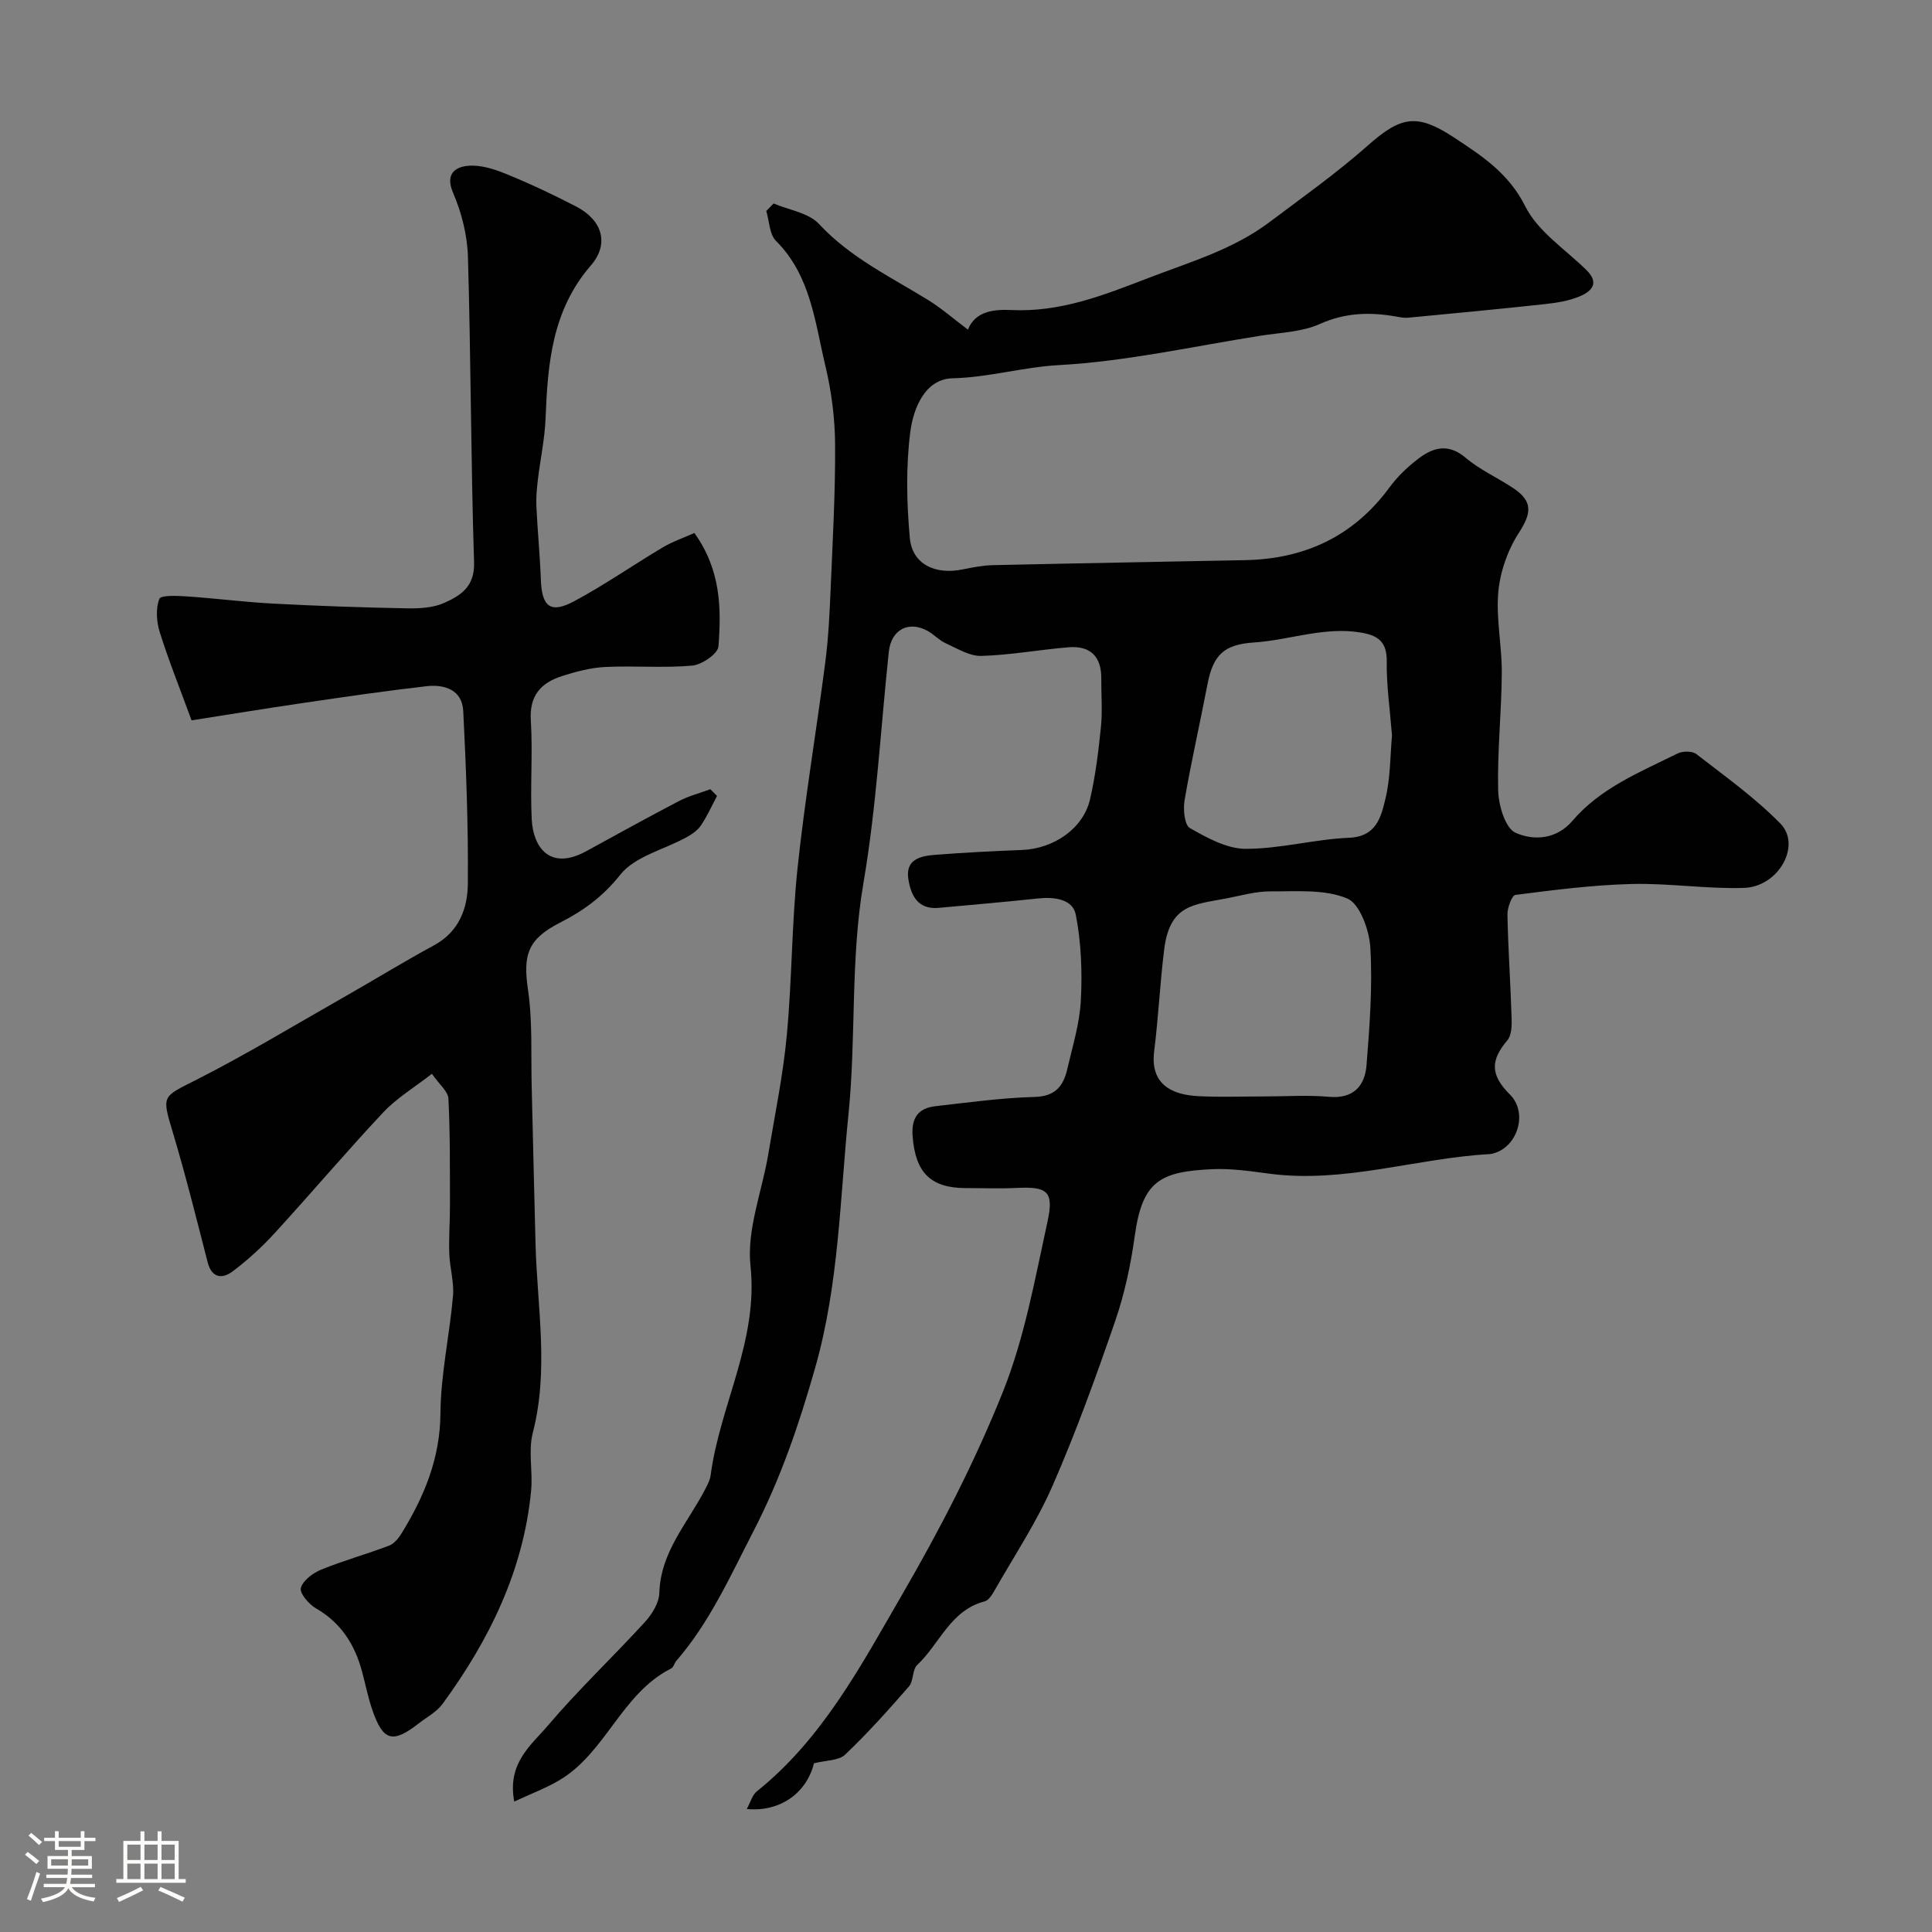
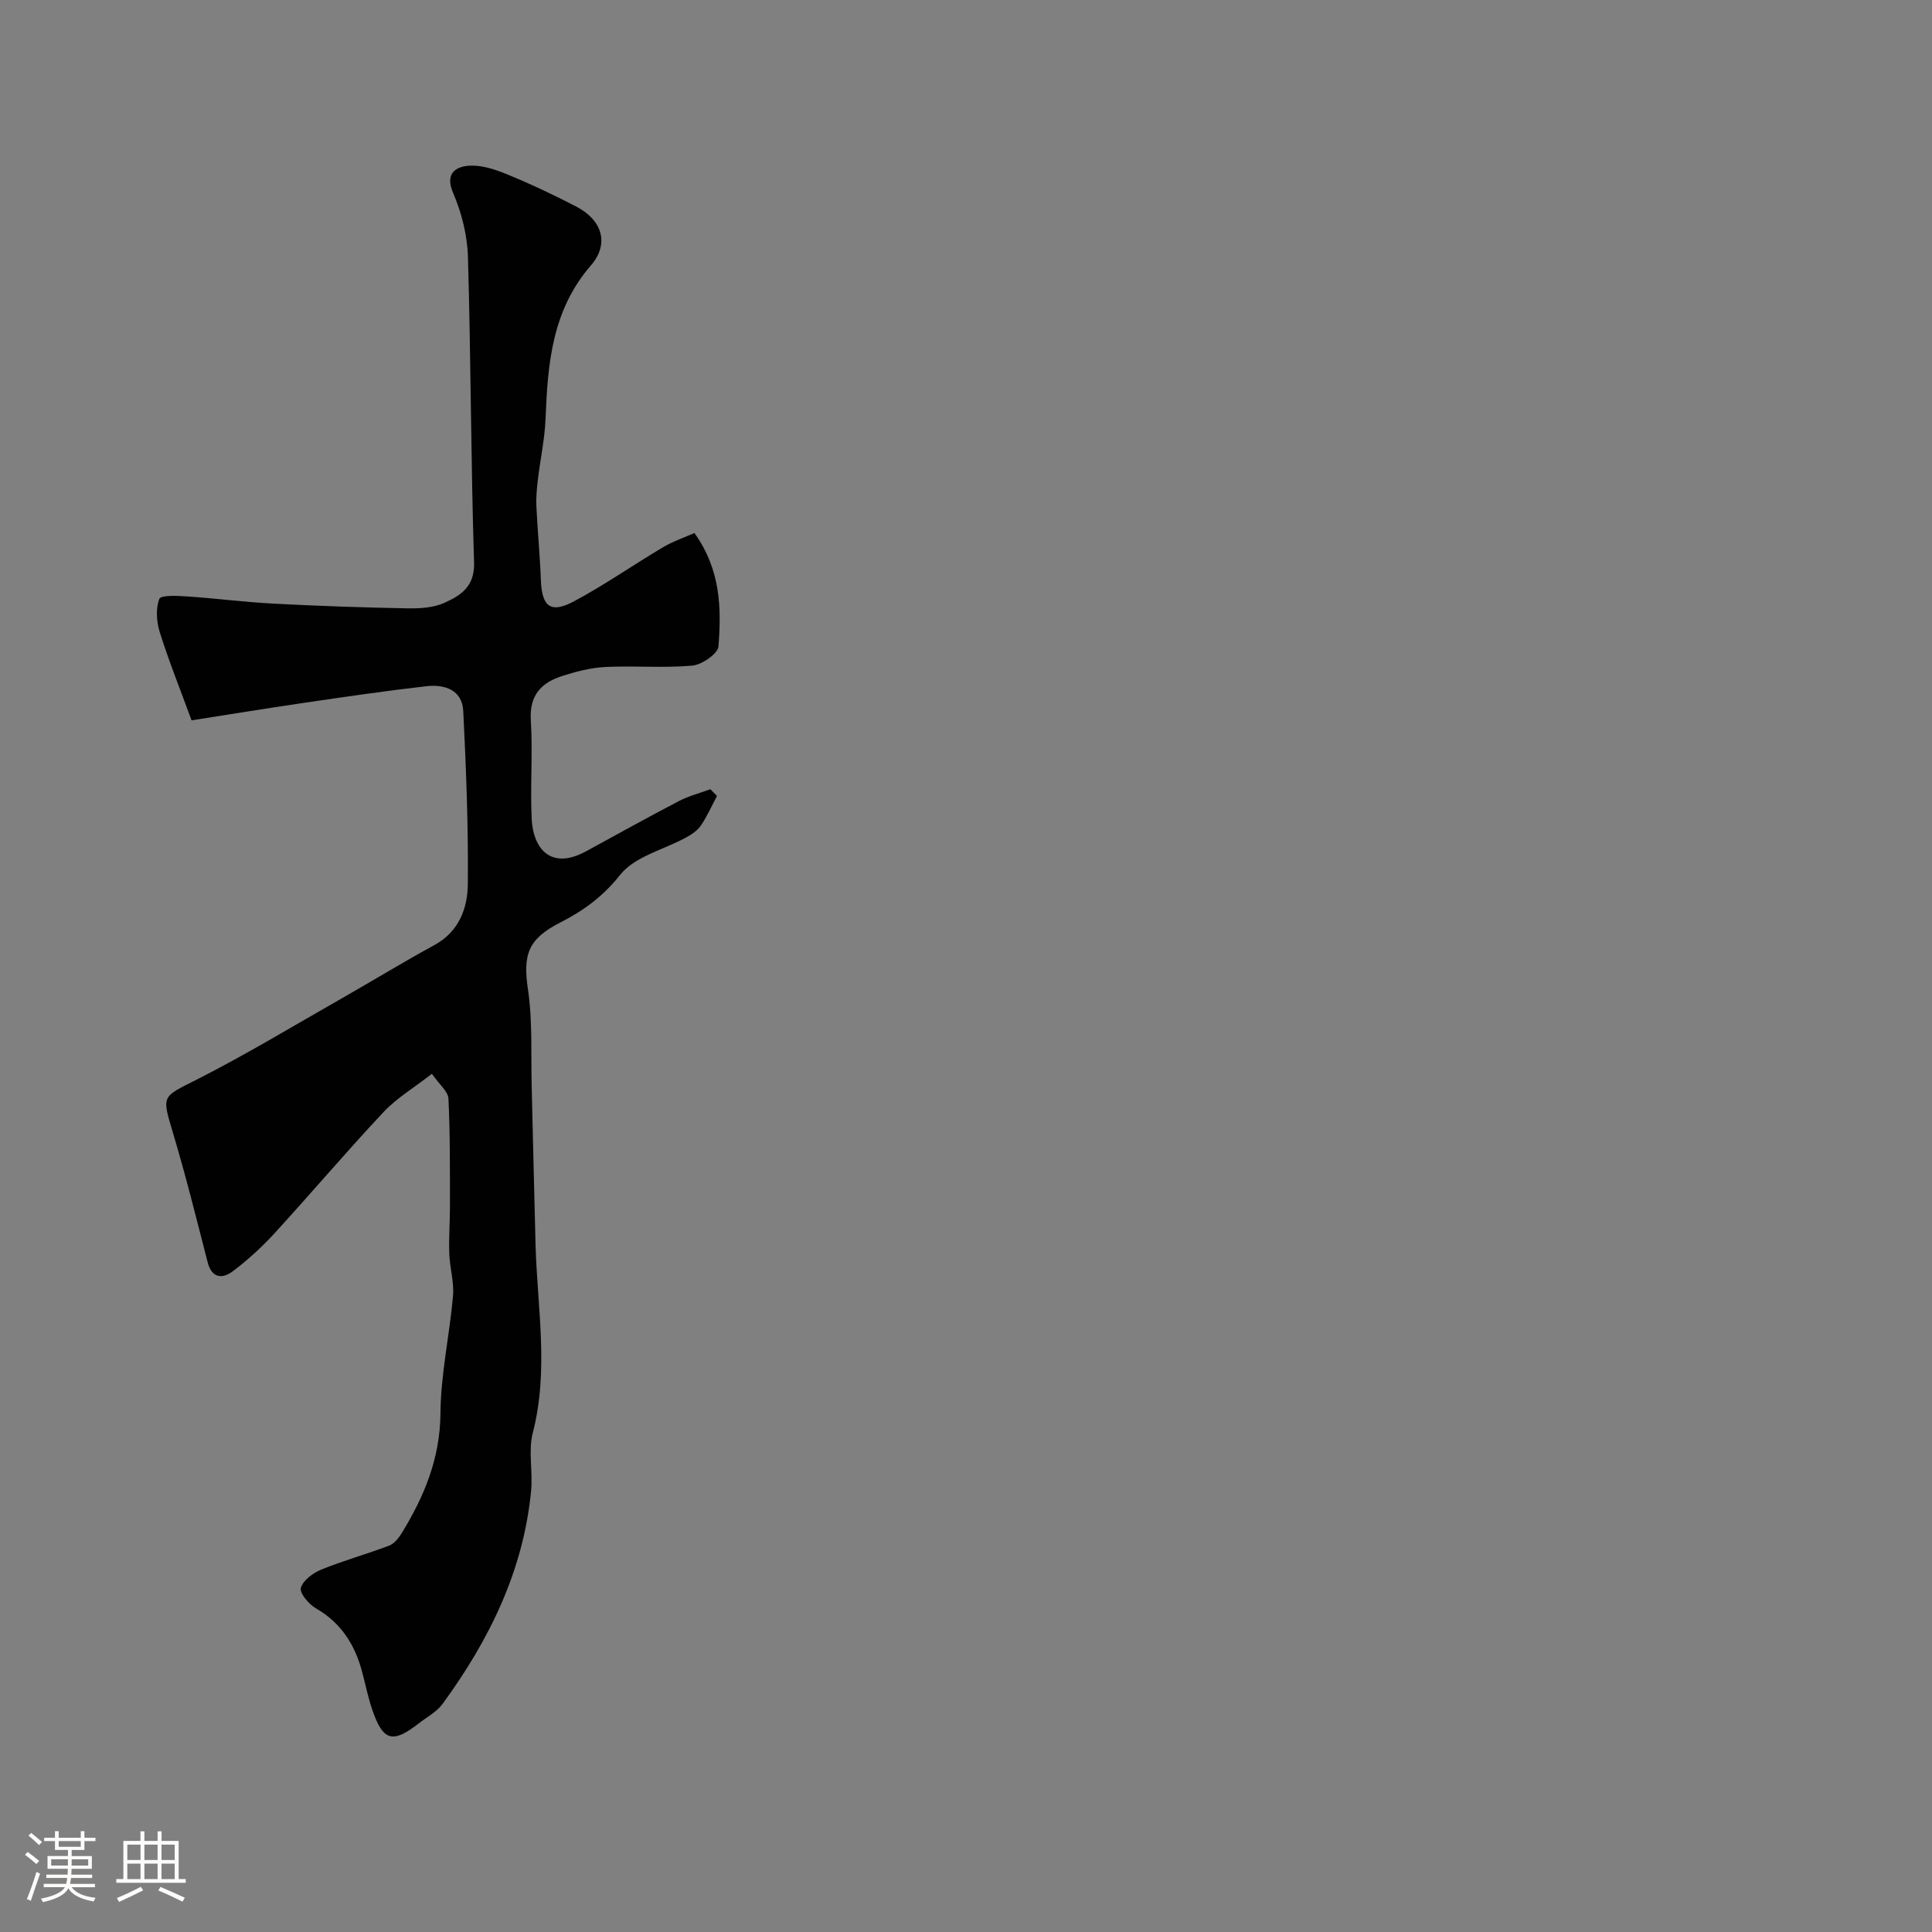
<svg xmlns="http://www.w3.org/2000/svg" enable-background="new 0 0 400 400" viewBox="0 0 400 400">
  <rect x="0" y="0" width="400" height="400" fill="#808080" stroke="none" />
  <path d="m5.17 384 .55-.58c.85.61 1.65 1.24 2.4 1.87l-.59.64c-.83-.73-1.62-1.38-2.36-1.93m1.22 9.53-.82-.34c.71-1.76 1.37-3.64 1.98-5.63.24.13.5.25.76.36-.6 1.67-1.24 3.54-1.92 5.61m-.5-13.5.57-.54c.56.44 1.31 1.06 2.26 1.87l-.64.64c-.68-.66-1.41-1.32-2.19-1.97m3.25.46h2.24v-1.36h.77v1.36h4.57v-1.36h.76v1.36h2.28v.69h-2.28v1.84h-2.64v1.26h4.18v2.64h-4.21c0 .45-.02.86-.05 1.21h4.32v.69h-4.38c-.04.34-.1.75-.19 1.22h5.15v.69h-4.82c.87 1.19 2.51 1.92 4.93 2.19-.17.31-.3.57-.37.76-2.77-.49-4.52-1.41-5.26-2.76-.56 1.26-2.3 2.23-5.24 2.9-.12-.24-.26-.48-.43-.72 2.73-.55 4.38-1.34 4.96-2.38h-4.38v-.69h4.65c.1-.38.17-.79.21-1.22h-4.32v-.69h4.4c.03-.34.05-.75.05-1.21h-4.2v-2.64h4.23v-1.26h-2.69v-1.84h-2.24zm1.46 4.46v1.29h3.45c.01-.4.02-.57.01-.53v-.32-.45h-3.46zm1.55-2.59h4.57v-1.19h-4.57zm6.11 2.59h-3.42v.77c-.01.19-.01.37-.02.53h3.44v-1.29z" fill="#fcfbfa" />
  <path d="m32.63 379.16h.82v1.98h3.54v7.89h1.46v.78h-14.37v-.78h1.46v-7.89h3.54v-1.98h.82v1.98h2.73zm-3.49 11.48.5.73c-1.61.82-3.28 1.63-5 2.41-.13-.27-.28-.55-.44-.82 1.75-.72 3.4-1.49 4.94-2.32m-2.78-5.55h2.73v-3.18h-2.73zm0 3.95h2.73v-3.2h-2.73zm3.54-3.95h2.73v-3.18h-2.73zm0 3.95h2.73v-3.2h-2.73zm7.89 4.68c-1.84-.92-3.51-1.7-5.02-2.32l.45-.73c1.89.8 3.57 1.55 5.04 2.23zm-1.62-11.81h-2.73v3.18h2.73zm-2.73 7.13h2.73v-3.2h-2.73z" fill="#fcfbfa" />
  <g fill="#010102">
-     <path d="m160.17 42.13c3.18 1.36 7.24 1.92 9.39 4.24 6.44 6.93 14.71 10.89 22.51 15.69 2.91 1.79 5.52 4.09 8.33 6.19 1.55-3.98 5.73-4.21 8.94-4.06 10.21.48 19.03-3.02 28.36-6.61 8.68-3.34 17.56-5.9 25.09-11.56 6.92-5.2 14.02-10.24 20.49-15.97 6.79-6 10.12-6.61 17.75-1.59 5.81 3.83 11.32 7.39 14.76 14.26 2.61 5.21 8.28 8.89 12.66 13.19 2.82 2.76.99 4.46-1.45 5.47-2.21.92-4.69 1.31-7.1 1.58-9.46 1.03-18.93 1.92-28.39 2.82-.77.07-1.59-.09-2.37-.23-5.43-.97-10.57-.85-15.87 1.52-3.74 1.68-8.21 1.79-12.38 2.45-13.87 2.19-27.69 5.3-41.64 6.07-7.46.41-14.54 2.55-22.02 2.73-5.76.14-8.15 6.28-8.77 11.16-.91 7.2-.75 14.65-.09 21.9.49 5.4 5.19 7.67 10.88 6.52 2.07-.42 4.19-.84 6.29-.89 17.43-.39 34.86-.69 52.29-1.04 12.34-.25 22.42-4.94 29.85-15.06 1.66-2.26 3.78-4.28 6.01-5.97 3.06-2.33 6.19-3.19 9.76-.16 2.95 2.5 6.63 4.13 9.88 6.3 4.11 2.75 3.75 5.21 1.1 9.29-2.28 3.53-3.84 7.99-4.22 12.18-.5 5.52.76 11.18.72 16.78-.05 8.1-.95 16.21-.75 24.3.08 3.08 1.44 7.81 3.59 8.78 3.64 1.65 8.44 1.46 11.78-2.46 5.83-6.83 14.02-10.1 21.77-13.95 1.05-.52 3.04-.54 3.89.12 5.95 4.62 12.16 9.04 17.4 14.39 4.41 4.5-.37 13.08-7.52 13.32-7.73.25-15.51-1-23.25-.81-8.05.2-16.09 1.24-24.09 2.26-.74.09-1.68 2.69-1.65 4.1.14 7.1.64 14.2.86 21.3.05 1.58.03 3.62-.87 4.69-3.42 4.06-3.67 7.06.51 11.23 3.72 3.71 1.66 10.3-2.71 11.96-.45.17-.94.35-1.41.38-15.24.84-30.08 6.09-45.58 4.07-3.91-.51-7.88-1.12-11.79-.95-10.99.49-14.61 2.46-16.18 13.89-.82 5.92-2.09 11.88-4.03 17.52-3.96 11.5-8.1 22.98-12.97 34.12-3.31 7.58-7.97 14.58-12.08 21.8-.48.85-1.19 1.96-1.99 2.16-7.09 1.83-9.31 8.79-13.96 13.16-1.04.98-.73 3.32-1.71 4.45-4.24 4.86-8.55 9.69-13.22 14.12-1.33 1.26-3.96 1.16-6.45 1.79-1.46 5.96-6.79 10.13-13.91 9.47.78-1.42 1.14-2.9 2.09-3.66 13.63-10.93 21.61-26.13 30.08-40.74 7.83-13.49 15.06-27.49 20.85-41.95 4.49-11.21 6.65-23.41 9.25-35.3 1.37-6.27-.08-7.25-6.41-6.94-3.49.17-7 .03-10.5.03-7.34 0-10.48-3.26-11.03-10.82-.27-3.72 1.18-5.73 4.71-6.13 6.84-.78 13.69-1.73 20.56-1.92 4.26-.11 5.94-2.23 6.75-5.73 1.09-4.74 2.58-9.49 2.82-14.29.3-5.89.08-11.95-1.05-17.71-.63-3.23-4.42-3.72-7.76-3.37-6.85.73-13.71 1.32-20.57 1.95-4.35.4-5.8-2.5-6.34-5.99-.61-3.93 2.37-4.72 5.25-4.96 6.08-.49 12.17-.79 18.27-1.03 6.61-.26 12.71-4.45 14.1-10.5 1.14-4.92 1.75-9.98 2.26-15.01.33-3.3.04-6.66.07-9.99.04-4.56-2.28-6.83-6.74-6.47-6.04.49-12.05 1.62-18.09 1.79-2.45.07-5.01-1.55-7.42-2.64-1.31-.59-2.35-1.77-3.63-2.49-3.97-2.25-7.62-.34-8.11 4.26-1.7 15.97-2.55 32.07-5.25 47.86-2.73 15.96-1.49 32.02-3.1 47.88-1.77 17.48-1.97 35.17-6.88 52.45-3.36 11.83-7.17 23.01-12.85 34.01-4.8 9.3-9.01 18.75-15.91 26.73-.42.49-.59 1.34-1.09 1.59-10.26 5.17-13.47 17.38-23.1 23.11-2.79 1.66-5.88 2.8-9.37 4.44-1.51-7.97 3.5-11.67 6.89-15.66 6.37-7.5 13.56-14.29 20.2-21.56 1.46-1.6 2.89-3.95 2.95-5.99.25-8.44 5.78-14.37 9.37-21.23.52-.99 1.1-2.04 1.25-3.12 1.93-14.58 9.91-27.81 8.25-43.38-.8-7.48 2.39-15.37 3.68-23.08 1.37-8.2 3.07-16.39 3.84-24.65 1.08-11.49 1.01-23.1 2.22-34.57 1.51-14.27 3.91-28.44 5.75-42.68.65-5.06.9-10.18 1.11-15.29.42-9.93.98-19.86.92-29.79-.04-5.42-.75-10.96-2.01-16.23-2.17-9.06-3.02-18.7-10.24-25.91-1.36-1.36-1.37-4.09-2-6.18.5-.5 1.01-1.02 1.52-1.55zm101.95 184.87c4.33 0 8.69-.31 12.99.08 5.11.46 7.48-2.23 7.82-6.6.64-8.06 1.25-16.19.79-24.23-.21-3.64-2.17-9.15-4.81-10.24-4.7-1.95-10.52-1.43-15.88-1.46-3.04-.02-6.1.88-9.13 1.46-6.77 1.3-11.71 1.23-12.87 10.57-.87 6.99-1.19 14.05-2.07 21.04-.88 6.95 3.73 9.06 9.17 9.33 4.65.23 9.32.05 13.99.05zm26.08-74.72c-.43-5.46-1.16-10.39-1.09-15.31.06-4.12-1.81-5.43-5.44-6.02-7.57-1.24-14.69 1.58-22.06 2.07-6.24.41-8.46 2.61-9.62 8.68-1.53 7.99-3.35 15.92-4.73 23.93-.33 1.9-.04 5.16 1.09 5.81 3.56 2.03 7.66 4.3 11.56 4.3 7.14.01 14.25-1.99 21.41-2.29 5.65-.24 6.6-4.3 7.49-7.96 1.09-4.42 1.01-9.12 1.39-13.21z" />
    <path d="m89.42 222.32c-3.71 2.89-7.29 5.02-10.03 7.94-7.67 8.17-14.92 16.74-22.49 25.01-2.65 2.9-5.6 5.6-8.74 7.96-2.1 1.57-4.31 1.46-5.17-1.9-2.29-8.91-4.51-17.84-7.14-26.65-2.4-8.02-2.38-7.47 4.9-11.17 10.26-5.21 20.13-11.19 30.15-16.89 6.35-3.61 12.58-7.44 19-10.93 5.15-2.8 6.91-7.64 6.96-12.69.11-11.93-.35-23.88-.95-35.8-.22-4.37-3.87-5.55-7.59-5.13-8.45.96-16.87 2.2-25.28 3.43-8.17 1.2-16.33 2.54-23.38 3.64-2.46-6.71-4.75-12.41-6.58-18.24-.68-2.17-.87-4.9-.09-6.91.32-.82 3.83-.64 5.85-.5 5.91.4 11.79 1.17 17.7 1.48 9.26.49 18.53.81 27.8.98 2.58.05 5.41-.12 7.69-1.15 3.35-1.52 6.28-3.33 6.12-8.36-.67-21.09-.65-42.2-1.27-63.3-.13-4.45-1.31-9.11-3.07-13.21-1.67-3.88.39-5.31 2.96-5.59 2.58-.28 5.47.63 7.96 1.65 4.96 2.02 9.82 4.31 14.58 6.78 5.36 2.78 6.92 7.69 3.03 12.18-8.06 9.3-8.94 20.34-9.39 31.74-.17 4.22-1.09 8.41-1.59 12.63-.21 1.8-.39 3.64-.31 5.44.24 5.1.74 10.2.93 15.3.21 5.55 1.99 7.04 6.87 4.43 6.31-3.37 12.21-7.5 18.37-11.16 2.09-1.24 4.45-2.04 6.55-2.98 5.5 7.7 5.58 15.64 4.98 23.48-.12 1.52-3.43 3.8-5.43 3.98-5.95.53-11.99-.01-17.98.28-3.03.15-6.09.95-9 1.89-4.31 1.38-6.76 4.01-6.44 9.15.43 6.83-.16 13.72.19 20.56.3 5.71 3.74 10.67 11.29 6.54 6.38-3.48 12.74-7.02 19.19-10.38 2.04-1.06 4.33-1.65 6.5-2.45.46.46.92.93 1.38 1.39-1.09 2.05-2.04 4.2-3.33 6.11-.7 1.04-1.9 1.85-3.03 2.47-4.64 2.55-10.66 3.93-13.67 7.73-3.57 4.5-7.61 7.45-12.41 9.89-6.74 3.43-7.77 6.65-6.69 13.95.96 6.55.59 13.31.76 19.97.28 10.94.5 21.88.8 32.81.36 12.98 2.79 25.93-.57 38.93-.98 3.78.04 8.03-.35 12.01-1.6 16.55-8.67 30.9-18.33 44.11-1.21 1.66-3.25 2.73-4.93 4.04-5.41 4.21-7.38 3.68-9.6-2.75-.9-2.6-1.43-5.34-2.15-8.01-1.5-5.59-4.37-10.1-9.57-13.08-1.46-.84-3.39-3.15-3.09-4.21.45-1.57 2.51-3.09 4.22-3.79 4.59-1.87 9.4-3.2 14.04-4.96 1.06-.4 1.99-1.56 2.62-2.59 4.66-7.6 7.95-15.47 8.02-24.78.06-8.11 1.89-16.2 2.6-24.32.25-2.88-.67-5.84-.77-8.77-.12-3.34.15-6.7.14-10.05-.02-7.35.05-14.71-.32-22.05-.08-1.49-1.88-2.91-3.42-5.13z" />
  </g>
</svg>